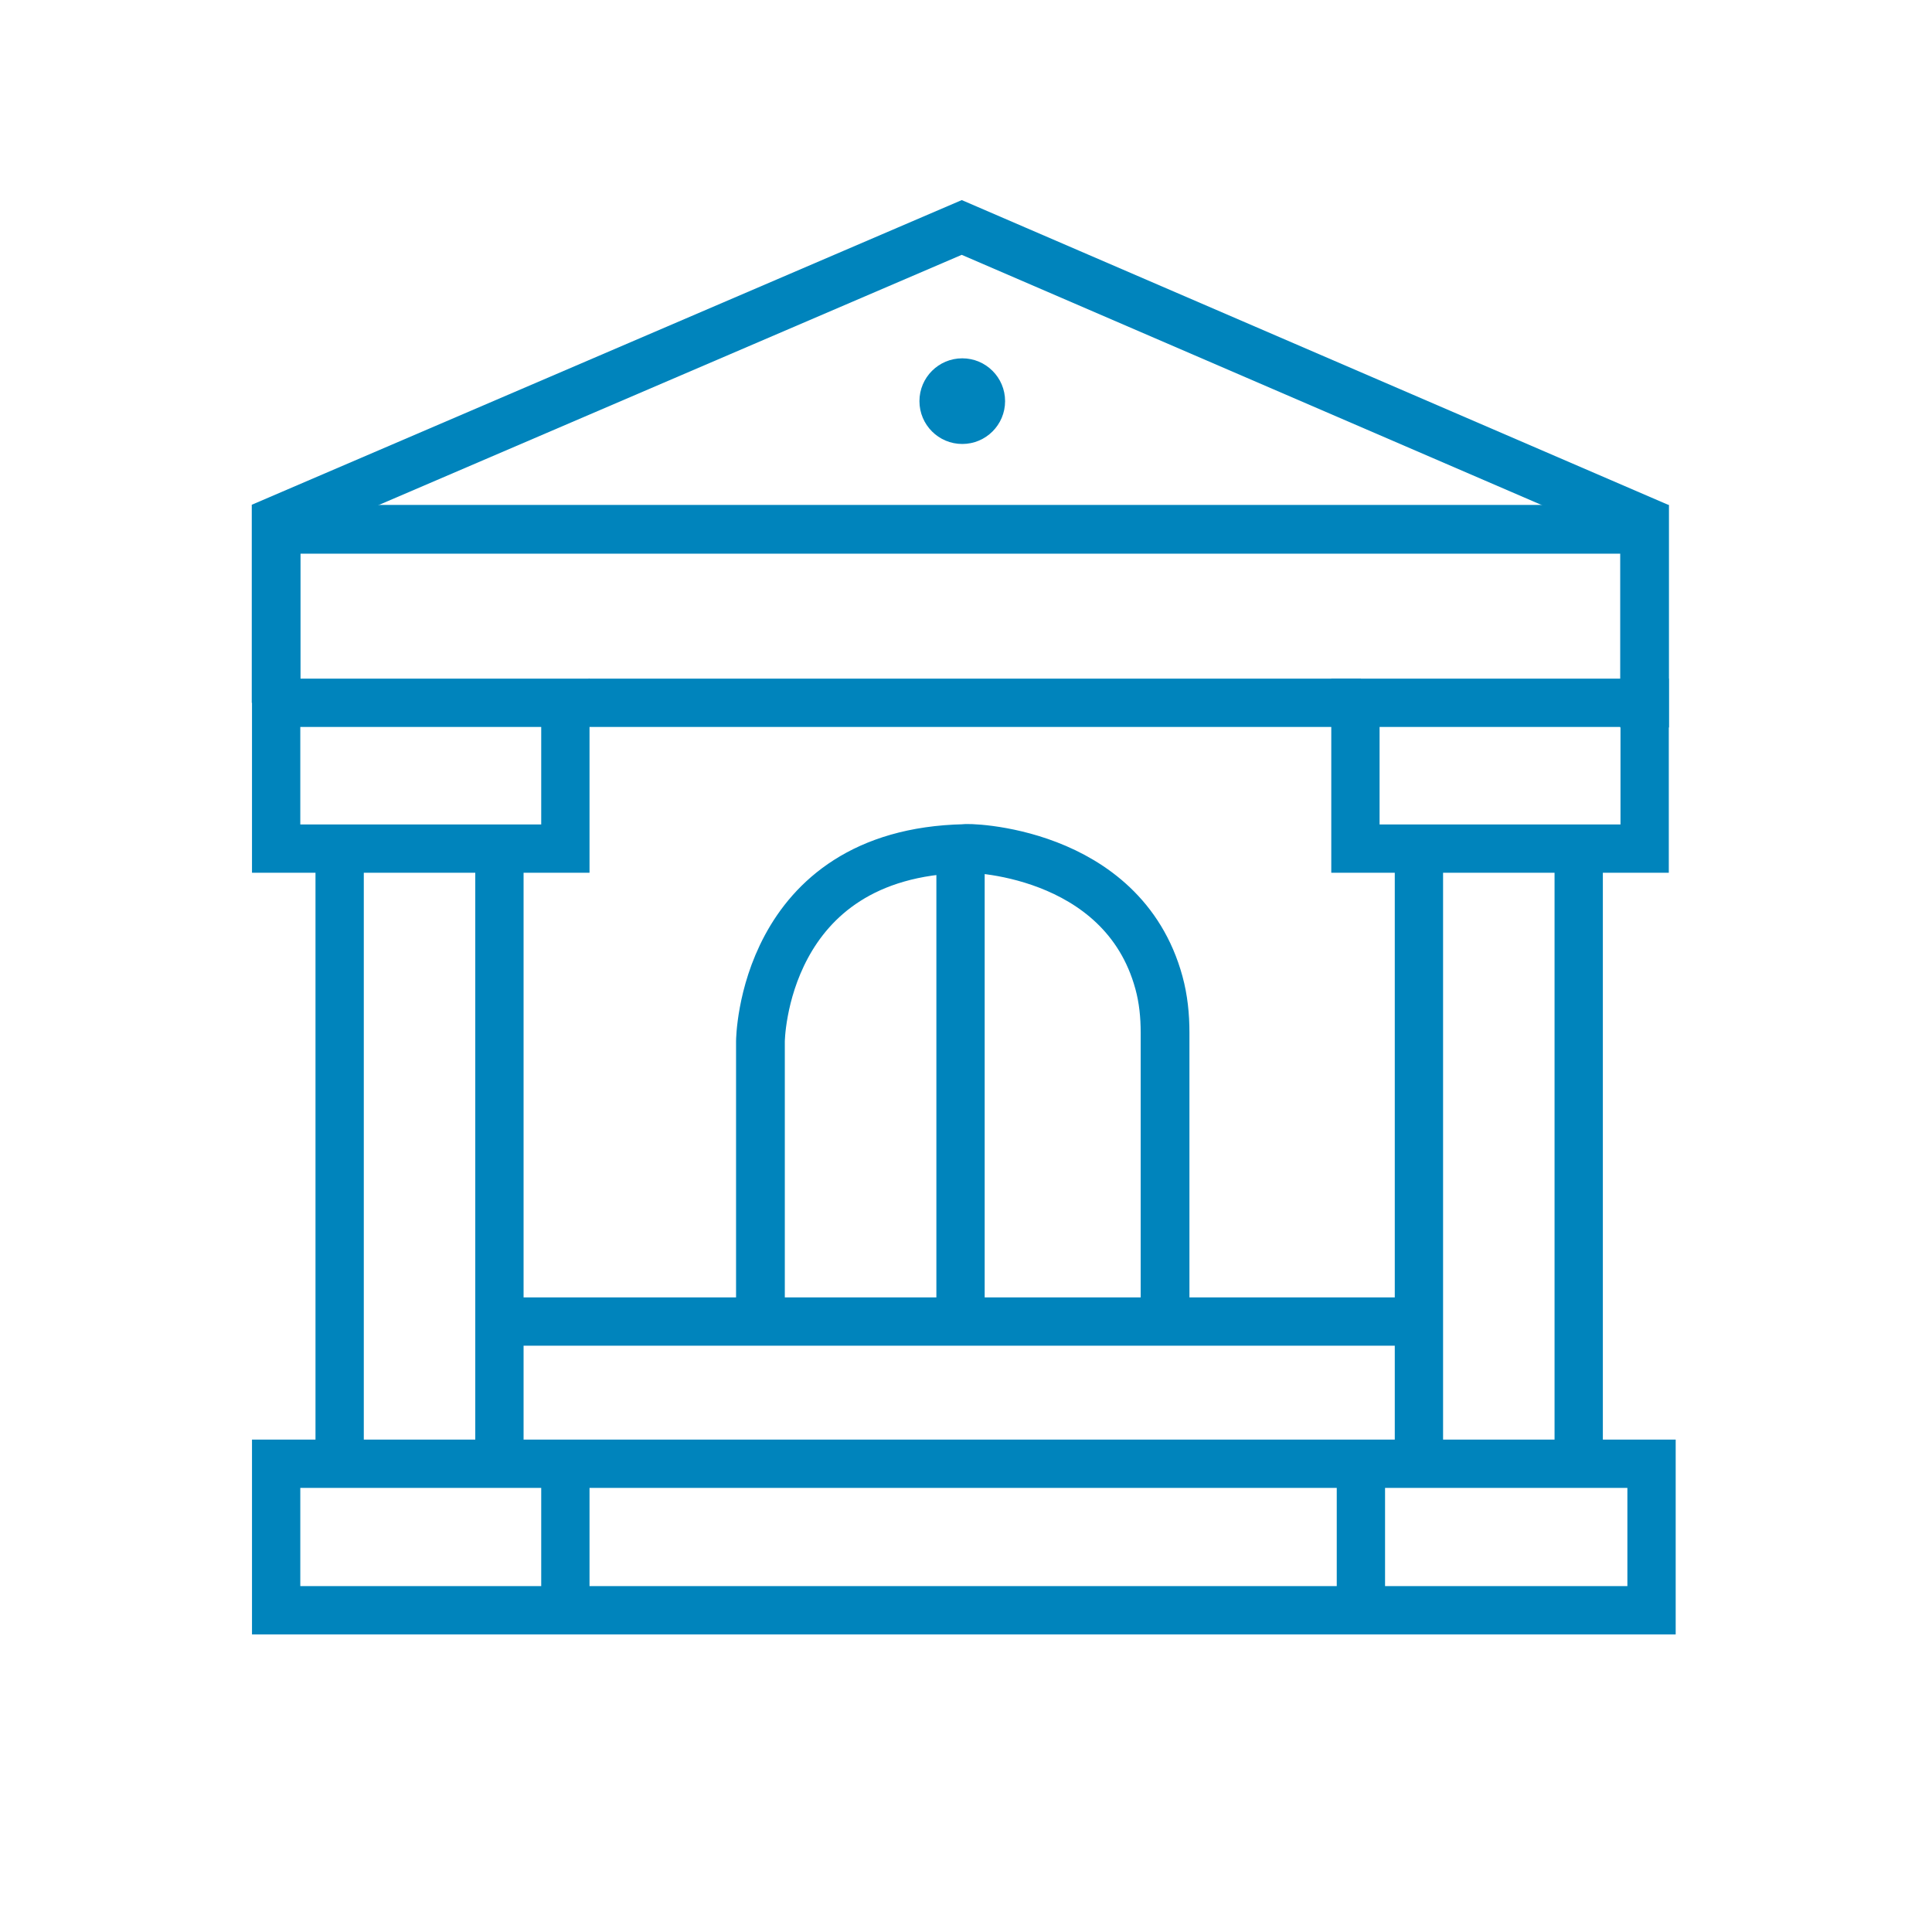
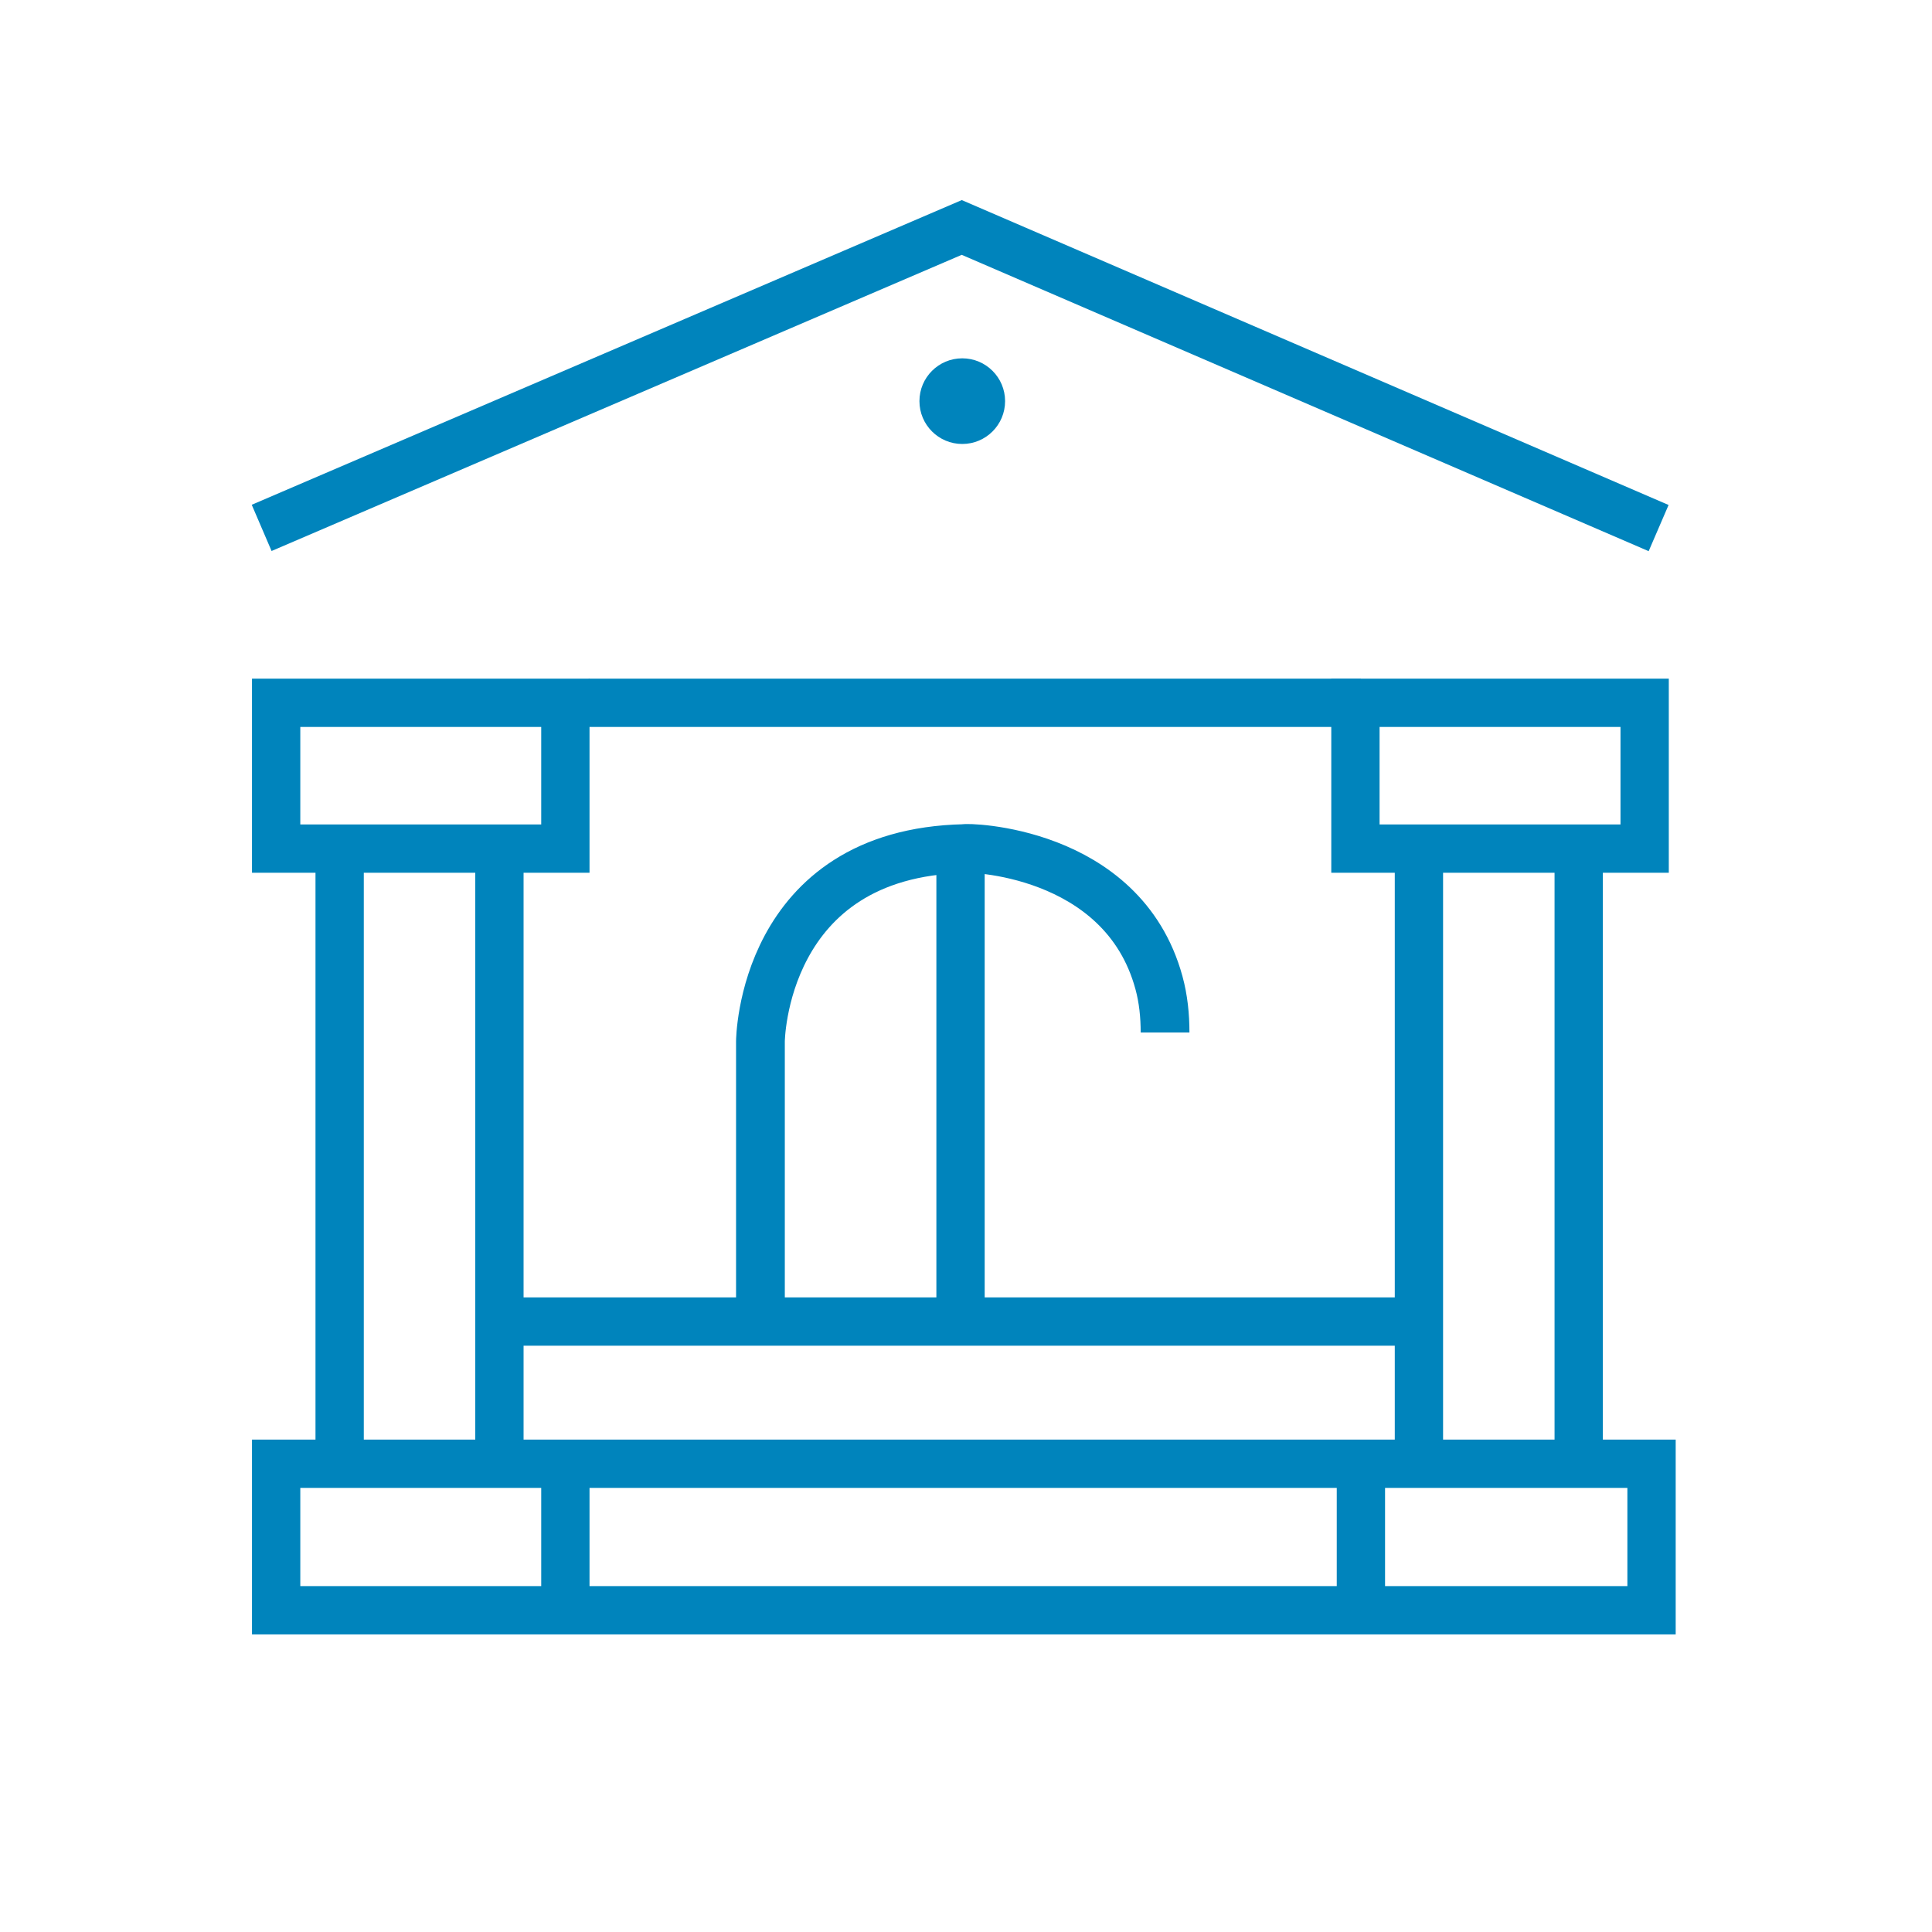
<svg xmlns="http://www.w3.org/2000/svg" id="Ebene_1" version="1.1" viewBox="0 0 300 300">
  <defs>
    <style>
      .st0 {
        stroke-width: 7.57px;
      }

      .st0, .st1, .st2 {
        fill: none;
        stroke: #0084bc;
        stroke-miterlimit: 10;
      }

      .st1 {
        stroke-width: 7.81px;
      }

      .st3 {
        fill: #0084bc;
      }

      .st2 {
        stroke-width: 7.5px;
      }
    </style>
  </defs>
  <rect class="st2" x="42.88" y="227.29" width="213.57" height="22.75" />
  <line class="st2" x1="87.79" y1="227.29" x2="87.79" y2="250.04" />
  <line class="st2" x1="52.74" y1="130.67" x2="52.74" y2="226.34" />
  <line class="st2" x1="77.55" y1="130.67" x2="77.55" y2="226.34" />
  <line class="st2" x1="149.15" y1="130.67" x2="149.15" y2="206.53" />
  <line class="st2" x1="211.32" y1="227.29" x2="211.32" y2="250.04" />
  <rect class="st2" x="42.88" y="109.13" width="44.91" height="22.64" />
  <line class="st2" x1="222.11" y1="205.21" x2="78.27" y2="205.21" />
  <line class="st2" x1="211.32" y1="109.13" x2="91.41" y2="109.13" />
  <line class="st2" x1="220.33" y1="130.67" x2="220.33" y2="226.34" />
  <line class="st2" x1="245.14" y1="130.67" x2="245.14" y2="226.34" />
  <rect class="st2" x="210.47" y="109.13" width="44.91" height="22.64" />
-   <path class="st0" d="M118.08,205.21v-43.51s.2-29.26,31.68-29.93c0-.21,24.53.04,30.2,20.82.69,2.52.95,5.13.95,7.74v43.88" />
-   <polyline class="st0" points="42.88 109.13 42.88 82.19 255.37 82.19 255.37 112.96" />
+   <path class="st0" d="M118.08,205.21v-43.51s.2-29.26,31.68-29.93c0-.21,24.53.04,30.2,20.82.69,2.52.95,5.13.95,7.74" />
  <polyline class="st1" points="40.63 81.97 149.34 35.32 257.55 82" />
  <circle class="st3" cx="149.42" cy="62.29" r="6.65" />
</svg>